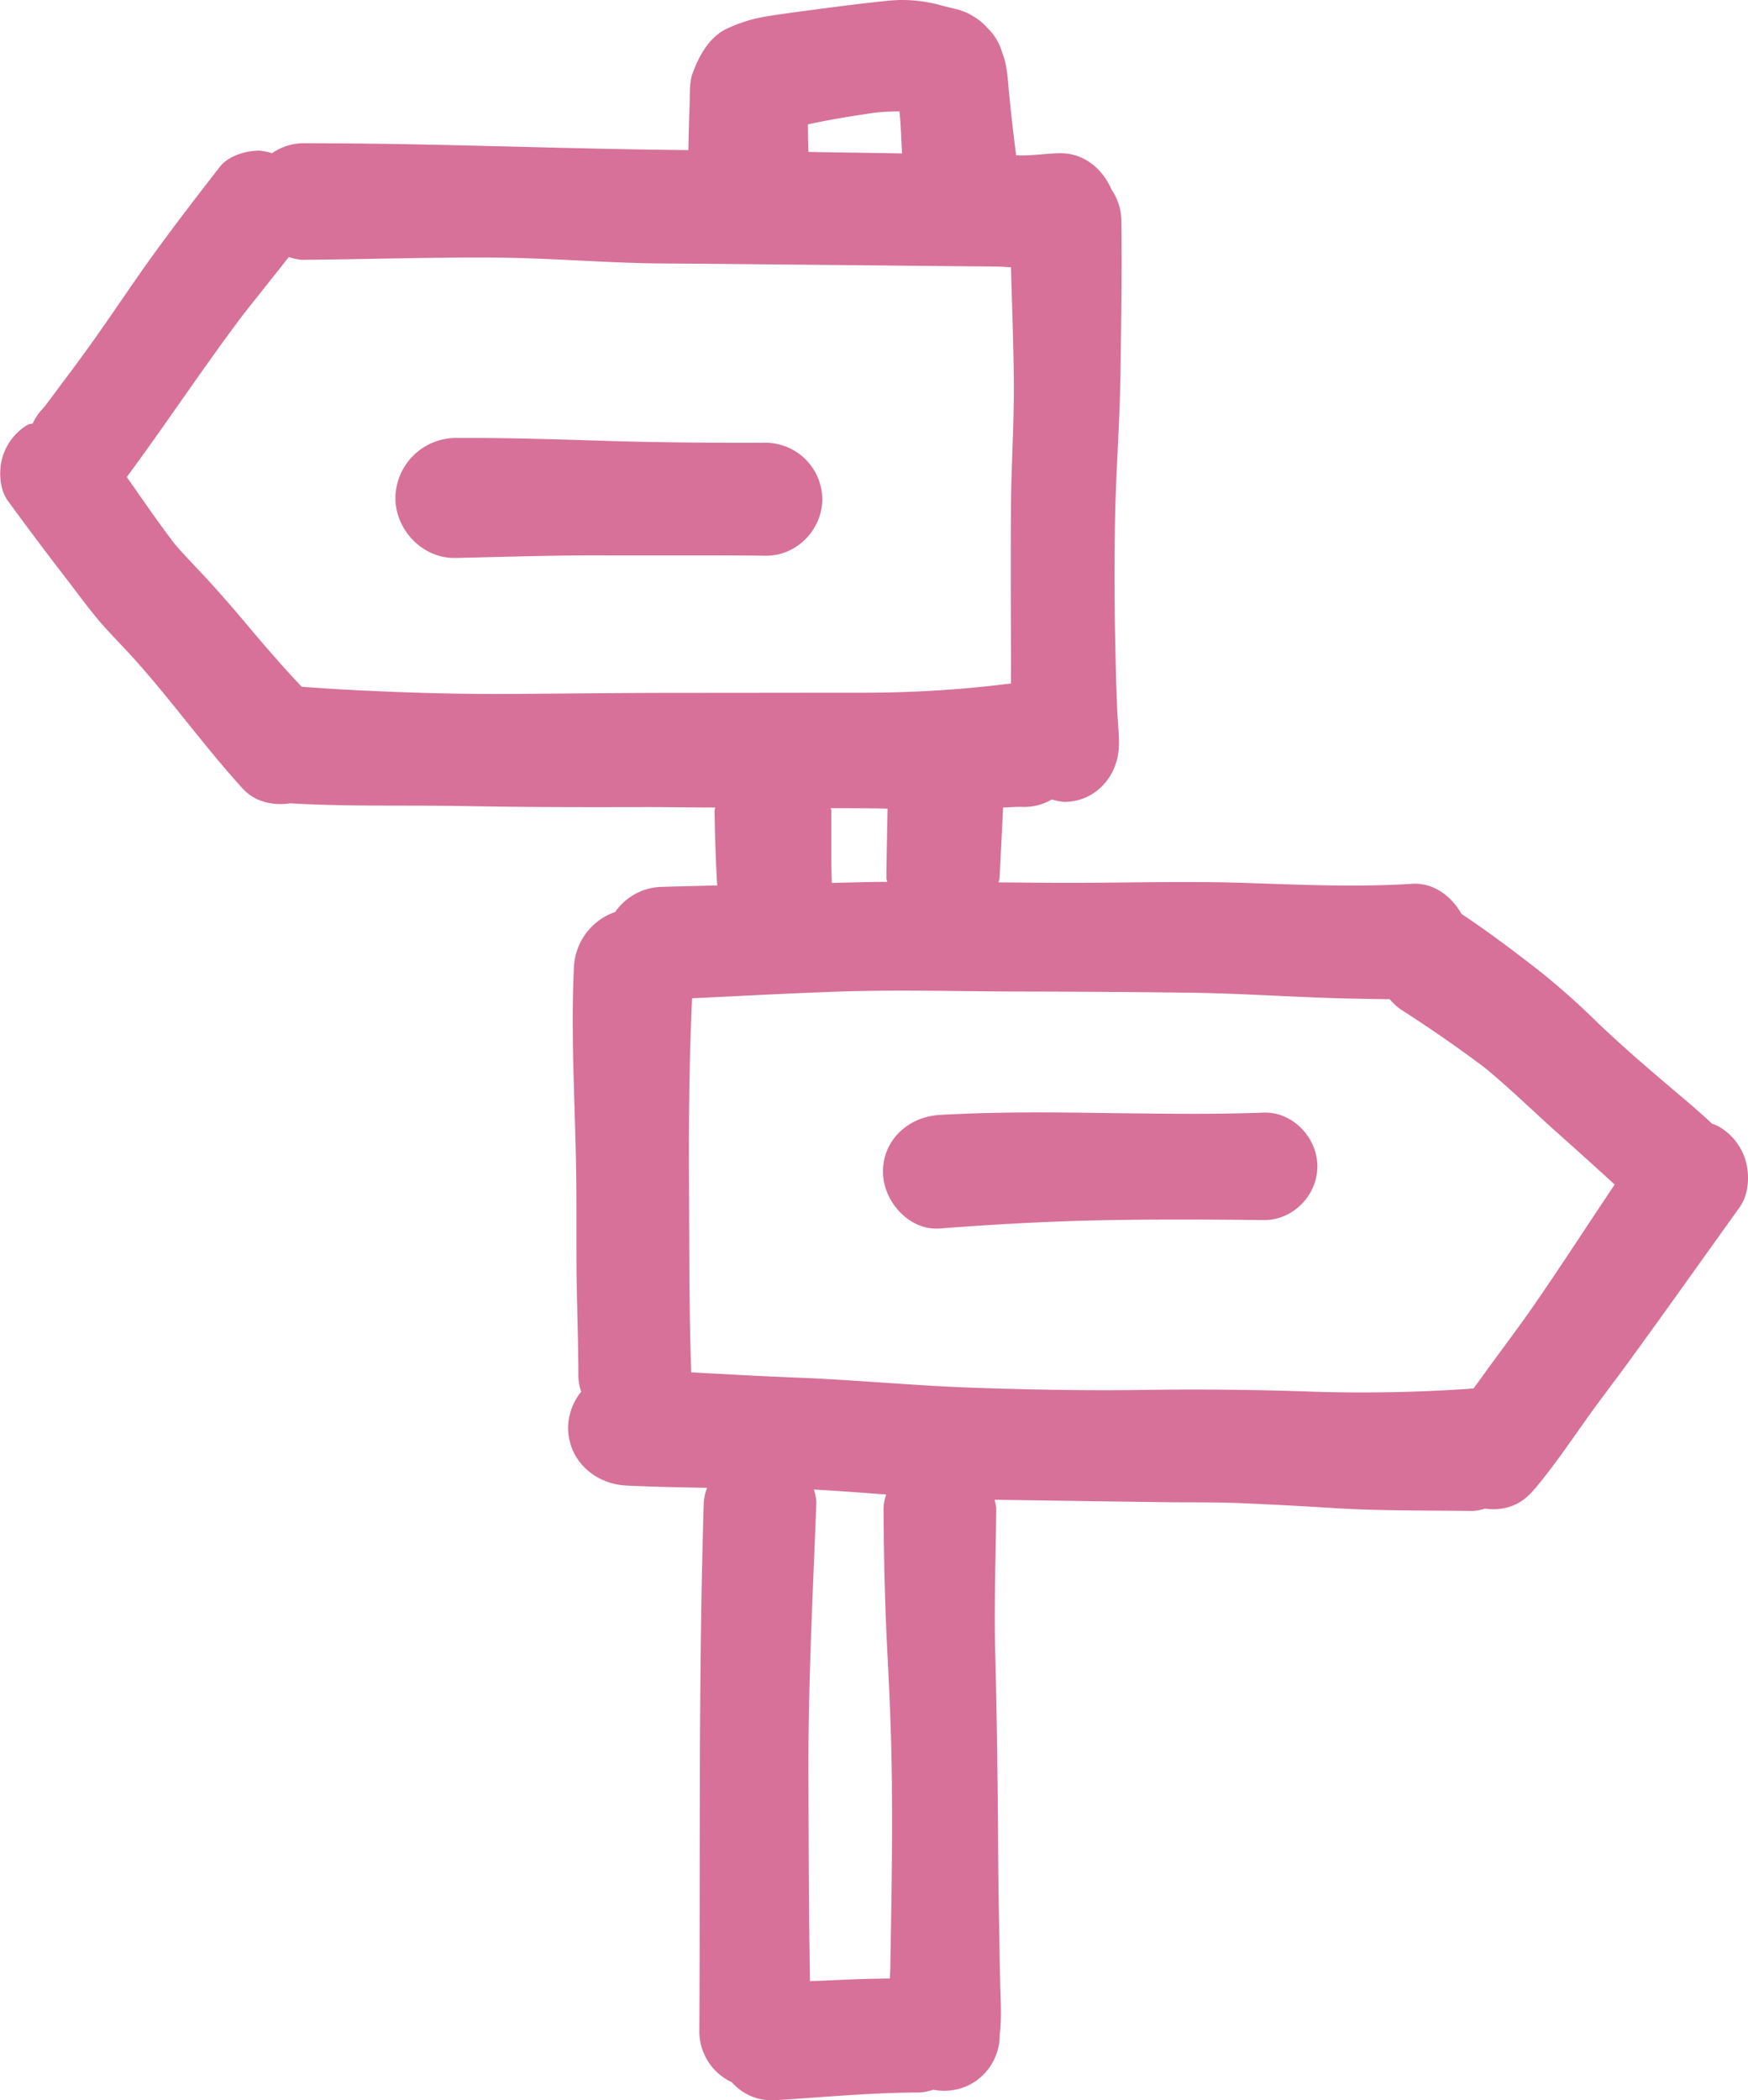
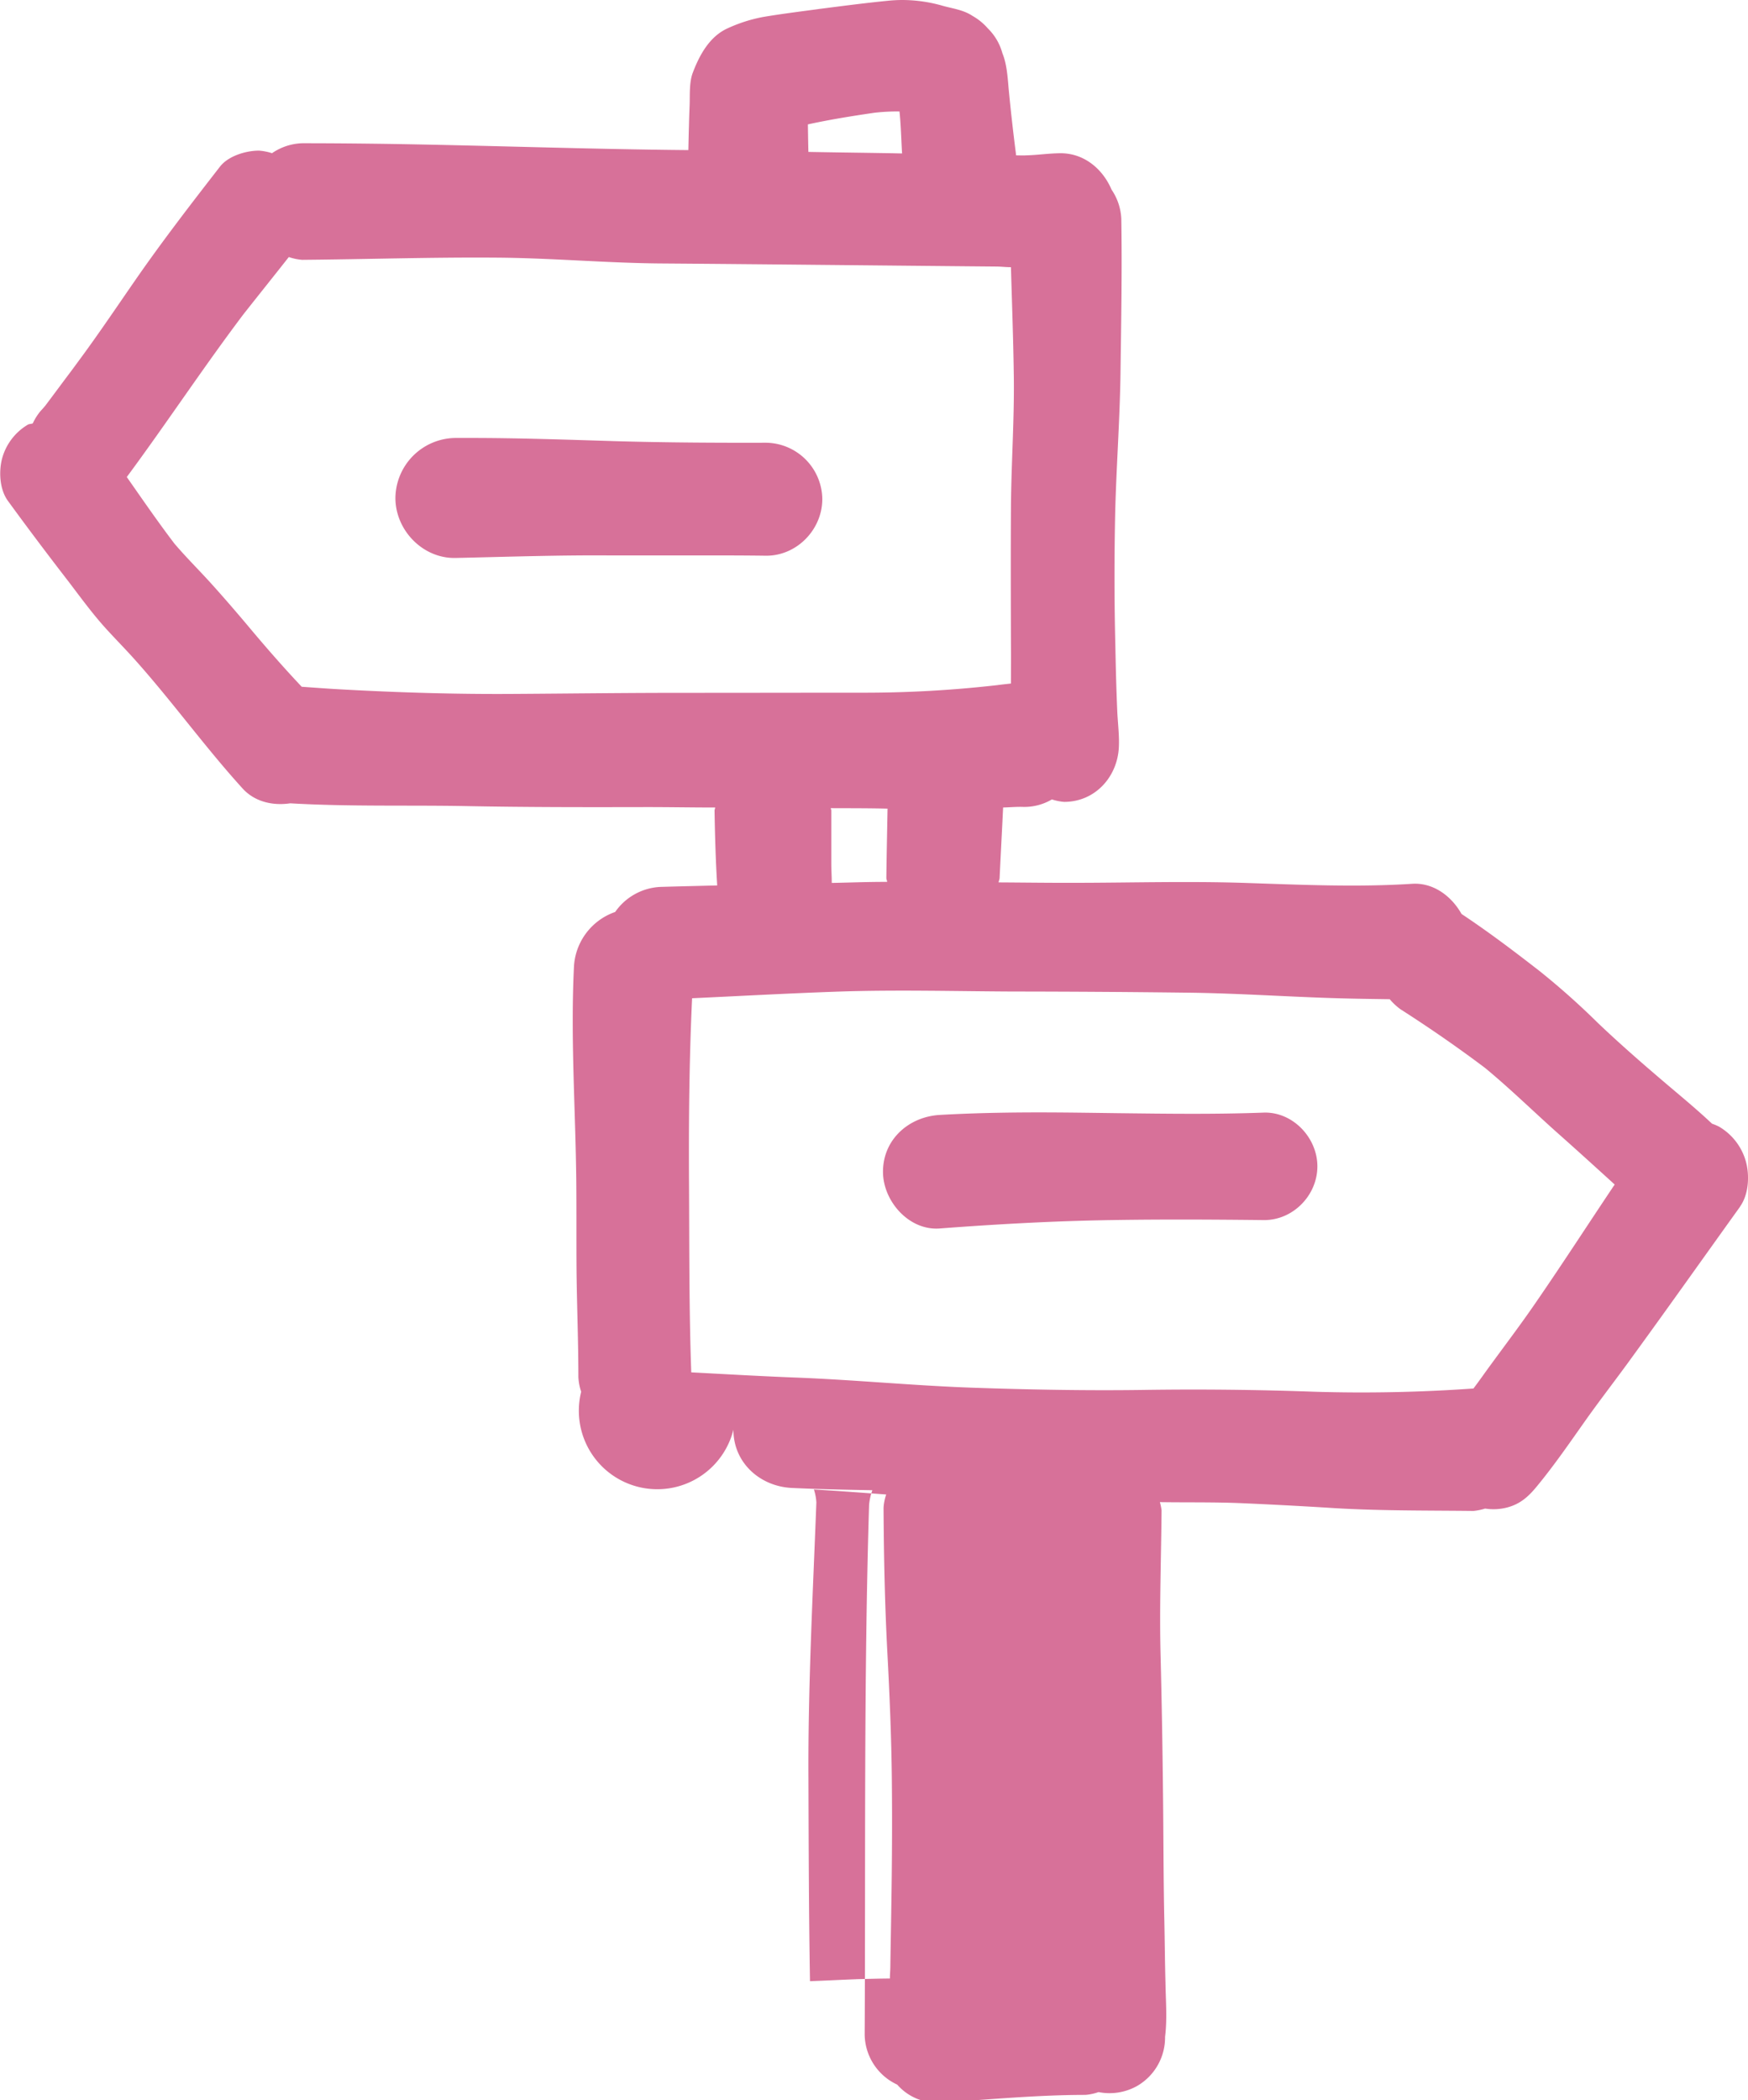
<svg xmlns="http://www.w3.org/2000/svg" viewBox="0 0 624.52 750.01">
  <defs>
    <style>.cls-1{fill:#d77199;}</style>
  </defs>
  <g id="Camada_2" data-name="Camada 2">
    <g id="designs">
-       <path class="cls-1" d="M293.79,178.2c0,11-9.22,20.4-20.25,20.25s-22.17-.1-33.3-.1c-7.4,0-14.77,0-22.12,0-18.5-.15-36.9.5-55.38.9-11.7.25-21.47-9.92-21.47-21.42a21.67,21.67,0,0,1,21.47-21.43l5.33,0c17.32,0,34.65.62,52,1.15,17.8.5,35.68.6,53.48.55A20.37,20.37,0,0,1,293.79,178.2ZM549,530.9a.5.5,0,0,1-.13.12c-.15.18-.27.38-.42.55C548.62,531.35,548.79,531.13,549,530.9Zm72.7-100c-12.75,17.74-25.4,35.62-38.25,53.27-5.5,7.65-11.3,15.08-16.78,22.78-5.77,8.15-11.37,16.34-17.8,24.1-2.8,3.37-5.67,6-10.27,7.25a19.43,19.43,0,0,1-8,.42,21,21,0,0,1-4.17.85c-17.6-.2-35.13,0-52.73-1.2q-14.81-.9-29.52-1.55c-9.93-.45-19.85-.25-29.78-.4q-29.47-.4-59.07-.85a19.52,19.52,0,0,1,.6,2.93c-.15,17.32-.8,34.62-.35,51.95q.6,23.88.85,47.82c.2,15.68.15,31.4.5,47.13.15,7.32.2,14.62.4,21.9.1,6.4.65,12.85-.15,19.25a20,20,0,0,1-10,17.52,20.12,20.12,0,0,1-13.77,2.18,18.56,18.56,0,0,1-4.68,1c-17.42,0-34.92,1.73-52.3,2.78a18.94,18.94,0,0,1-14.95-6.45,20,20,0,0,1-11.62-17.93c.35-63-.35-126.07,1.57-189a19.92,19.92,0,0,1,1.18-5.33c-9.63-.17-19.28-.37-28.9-.82-11.3-.6-20.75-9-20.75-20.78A21,21,0,0,1,207.64,497a19,19,0,0,1-1-5.28c0-12.4-.5-24.75-.65-37.15-.1-10.87,0-21.72-.1-32.55-.25-25.5-2.07-50.85-.85-76.35a21.92,21.92,0,0,1,14.75-20,20.86,20.86,0,0,1,16.2-8.95c6.73-.2,13.5-.35,20.25-.52-.55-8.9-.8-17.8-.95-26.7,0-.4.2-.73.23-1.13-8.53,0-17.05-.17-25.6-.15-21,.05-42,.05-63-.35s-42.18.23-63.23-1c-6.17.92-12.65-.5-17-5.28-13.8-15.17-25.8-32-39.55-47.17-3.53-3.88-7.2-7.55-10.63-11.45-4.17-4.78-7.95-9.93-11.8-15-7.45-9.63-14.75-19.31-21.9-29.13-3-4.13-3.3-10.62-2-15.33a20.21,20.21,0,0,1,9.12-11.85c.55-.32,1.2-.22,1.78-.47a20.27,20.27,0,0,1,2.8-4.43c.6-.62,1.15-1.27,1.7-1.92,3.92-5.2,7.75-10.45,11.77-15.65-1.05,1.35-2.05,2.62-3.05,3.92,8.23-10.77,15.78-22.07,23.53-33.25,9.57-13.8,19.8-27.05,30.07-40.27,3-3.93,9.38-5.8,14-5.8a19.56,19.56,0,0,1,4.65.92A20.15,20.15,0,0,1,108,51.15c10.53,0,21,.1,31.5.25,35.5.57,70.95,1.88,106.43,2.2.07-2.93.12-5.85.22-8.78.05-2.52.15-5,.25-7.59.1-3.68-.15-8,1.15-11.35,2.38-6.25,6-12.95,12.55-15.83a53.88,53.88,0,0,1,12.6-4c7.05-1.18,14.13-2.05,21.18-3,7.75-1,15.5-2,23.27-2.77A51.29,51.29,0,0,1,322.39,0a52.69,52.69,0,0,1,14.53,2.1c3.62,1,7.3,1.43,10.52,3.57a20.83,20.83,0,0,1,5.5,4.48,19.62,19.62,0,0,1,5.2,8.88c1.73,4.22,1.88,9.17,2.33,13.75q1.08,11.1,2.5,22.12c0,.2,0,.38.07.58,1.18,0,2.35.07,3.53,0,4-.1,8-.7,11.95-.75,8.7-.2,15.47,5.6,18.62,13a20.11,20.11,0,0,1,3.48,10.43c.3,18.5-.05,37.05-.3,55.57-.25,16.33-1.45,32.6-1.88,48.93-.35,15.92-.35,32,.05,47.92.15,7.9.35,15.83.7,23.73.2,4.12.75,8.37.55,12.5-.5,10.67-8.52,19.55-19.55,19.55a18.83,18.83,0,0,1-4.37-.88,19.45,19.45,0,0,1-10.13,2.68c-2.42-.1-4.85.15-7.3.2-.4,8.38-.85,16.72-1.25,25.1,0,.57-.3,1.08-.37,1.65,8.72.05,17.45.17,26.17.15,20.75,0,41.53-.65,62.3.05,19.75.65,39.55,1.57,59.28.3,7.6-.48,14.07,4.4,17.65,10.77,9.62,6.38,18.77,13.3,27.9,20.4a270.07,270.07,0,0,1,21,18.7c6.75,6.4,13.7,12.55,20.78,18.6,6.62,5.71,13.45,11.2,19.82,17.2a19.92,19.92,0,0,1,2.5,1.05,20.92,20.92,0,0,1,9.58,12.4C625.14,419.75,624.79,426.55,621.67,430.88ZM316,314.93h.95c0-.51-.3-.93-.28-1.43.1-8.25.28-16.48.43-24.73-6.78-.17-13.55-.14-20.28-.17,0,.3.18.57.18.87,0,6.3,0,12.6,0,18.9,0,2.33.17,4.63.17,6.93C303.44,315.18,309.69,314.93,316,314.93ZM288.64,44.42c.05,3.28.1,6.56.18,9.83,10.05.2,20.1.3,30.15.48l3.32.07c-.3-5-.4-10-.92-15a73.83,73.83,0,0,0-9,.47C304.47,41.43,296.49,42.7,288.64,44.42Zm-40.87,203c19.9,0,39.8-.05,59.67-.05a419.73,419.73,0,0,0,48.83-2.7c1.65-.23,3.27-.38,4.92-.58,0-4.72.05-9.45,0-14.15-.05-16.17-.1-32.4,0-48.57s1.3-32.2,1-48.33c-.18-12.52-.65-25.07-1-37.62-1.68,0-3.33-.2-5-.23-39.65-.35-79.23-.8-118.88-1.1C217,94,196.77,92.08,176.47,92c-22.8-.16-45.68.6-68.5.79a18.86,18.86,0,0,1-4.78-1C97.79,98.63,92.37,105.4,87,112.2c-14.35,19-27.53,39-41.7,58.15,5.6,8,11.1,16,17,23.75,4.18,4.92,8.78,9.45,13.15,14.28s8.83,10,13.1,15.07c6.2,7.42,12.6,14.75,19.25,21.8,4.58.32,9.18.67,13.78.92,20.7,1.15,41.42,1.78,62.12,1.63C205.07,247.67,226.44,247.38,247.77,247.43Zm58,459.37c4-.1,8.1-.23,12.17-.25,0-1.33.13-2.63.15-3.95.1-7.1.25-14.2.35-21.33.25-15,.35-30.12.2-45.2-.15-15.37-.8-30.75-1.62-46.15-.9-17.17-1.25-34.27-1.35-51.45a18,18,0,0,1,.95-4.77c-8.6-.63-17.2-1.28-25.83-1.78a18.06,18.06,0,0,1,.88,4.63c-1.25,32.85-3,65.55-2.83,98.42.08,24.15.13,48.35.55,72.53C294.84,707.3,300.29,707,305.77,706.8ZM576.89,423c-6.6-6-13.2-12-19.87-17.92-8.83-7.83-17.28-16.15-26.4-23.68-9.8-7.38-19.93-14.38-30.28-21a21.62,21.62,0,0,1-3.82-3.57c-4.48-.07-8.95-.12-13.45-.22-19.85-.4-39.65-1.93-59.48-2.13q-31.05-.37-62.07-.4c-20.35-.1-40.78-.65-61.18,0-17.7.6-35.4,1.58-53.07,2.4-1.05,22.3-1.23,44.58-1.1,66.9s0,44.45.8,66.7c12.37.65,24.75,1.37,37.15,1.85,21,.8,42,2.87,63.05,3.62,20.45.7,41,1.1,61.52.8q30.45-.45,60.93.65a564.72,564.72,0,0,0,56.7-1.15l.1,0c2.2-2.88,4.22-5.83,6.37-8.73,5.55-7.6,11.23-15.07,16.53-22.87C558.72,450.6,567.69,436.7,576.89,423ZM451.52,397.32c-17.45.65-34.93.41-52.4.2-9.3-.12-18.6-.27-27.9-.27-11.85,0-23.68.23-35.5.9-11,.65-20.25,8.72-20.25,20.3,0,10.42,9.22,21.07,20.25,20.25,20.45-1.55,40.87-2.68,61.37-3,18.1-.3,36.28-.2,54.43,0,10.42.1,19.15-8.82,19.15-19.2C470.67,406.33,461.94,397,451.52,397.32ZM291.89,3.28l1.95-.23c.1,0,.2,0,.3,0C293.39,3.08,292.64,3.17,291.89,3.28Z" />
+       <path class="cls-1" d="M293.79,178.2c0,11-9.22,20.4-20.25,20.25s-22.17-.1-33.3-.1c-7.4,0-14.77,0-22.12,0-18.5-.15-36.9.5-55.38.9-11.7.25-21.47-9.92-21.47-21.42a21.67,21.67,0,0,1,21.47-21.43l5.33,0c17.32,0,34.65.62,52,1.15,17.8.5,35.68.6,53.48.55A20.37,20.37,0,0,1,293.79,178.2ZM549,530.9a.5.5,0,0,1-.13.12c-.15.18-.27.38-.42.55C548.62,531.35,548.79,531.13,549,530.9Zm72.7-100c-12.75,17.74-25.4,35.62-38.25,53.27-5.5,7.65-11.3,15.08-16.78,22.78-5.77,8.15-11.37,16.34-17.8,24.1-2.8,3.37-5.67,6-10.27,7.25a19.43,19.43,0,0,1-8,.42,21,21,0,0,1-4.17.85c-17.6-.2-35.13,0-52.73-1.2q-14.81-.9-29.52-1.55c-9.93-.45-19.85-.25-29.78-.4a19.52,19.52,0,0,1,.6,2.93c-.15,17.32-.8,34.62-.35,51.95q.6,23.88.85,47.82c.2,15.68.15,31.4.5,47.13.15,7.32.2,14.62.4,21.9.1,6.4.65,12.85-.15,19.25a20,20,0,0,1-10,17.52,20.12,20.12,0,0,1-13.77,2.18,18.56,18.56,0,0,1-4.68,1c-17.42,0-34.92,1.73-52.3,2.78a18.94,18.94,0,0,1-14.95-6.45,20,20,0,0,1-11.62-17.93c.35-63-.35-126.07,1.57-189a19.92,19.92,0,0,1,1.18-5.33c-9.63-.17-19.28-.37-28.9-.82-11.3-.6-20.75-9-20.75-20.78A21,21,0,0,1,207.64,497a19,19,0,0,1-1-5.28c0-12.4-.5-24.75-.65-37.15-.1-10.87,0-21.72-.1-32.55-.25-25.5-2.07-50.85-.85-76.35a21.92,21.92,0,0,1,14.75-20,20.86,20.86,0,0,1,16.2-8.95c6.73-.2,13.5-.35,20.25-.52-.55-8.9-.8-17.8-.95-26.7,0-.4.2-.73.23-1.13-8.53,0-17.05-.17-25.6-.15-21,.05-42,.05-63-.35s-42.18.23-63.23-1c-6.17.92-12.65-.5-17-5.28-13.8-15.17-25.8-32-39.55-47.17-3.53-3.88-7.2-7.55-10.63-11.45-4.17-4.78-7.95-9.93-11.8-15-7.45-9.63-14.75-19.31-21.9-29.13-3-4.13-3.3-10.62-2-15.33a20.21,20.21,0,0,1,9.12-11.85c.55-.32,1.2-.22,1.78-.47a20.27,20.27,0,0,1,2.8-4.43c.6-.62,1.15-1.27,1.7-1.92,3.92-5.2,7.75-10.45,11.77-15.65-1.05,1.35-2.05,2.62-3.05,3.92,8.23-10.77,15.78-22.07,23.53-33.25,9.57-13.8,19.8-27.05,30.07-40.27,3-3.93,9.38-5.8,14-5.8a19.56,19.56,0,0,1,4.65.92A20.15,20.15,0,0,1,108,51.15c10.53,0,21,.1,31.5.25,35.5.57,70.95,1.88,106.43,2.2.07-2.93.12-5.85.22-8.78.05-2.52.15-5,.25-7.59.1-3.68-.15-8,1.15-11.35,2.38-6.25,6-12.95,12.55-15.83a53.88,53.88,0,0,1,12.6-4c7.05-1.18,14.13-2.05,21.18-3,7.75-1,15.5-2,23.27-2.77A51.29,51.29,0,0,1,322.39,0a52.69,52.69,0,0,1,14.53,2.1c3.62,1,7.3,1.43,10.52,3.57a20.83,20.83,0,0,1,5.5,4.48,19.62,19.62,0,0,1,5.2,8.88c1.73,4.22,1.88,9.17,2.33,13.75q1.08,11.1,2.5,22.12c0,.2,0,.38.07.58,1.18,0,2.35.07,3.53,0,4-.1,8-.7,11.95-.75,8.7-.2,15.47,5.6,18.62,13a20.11,20.11,0,0,1,3.48,10.43c.3,18.5-.05,37.05-.3,55.57-.25,16.33-1.45,32.6-1.88,48.93-.35,15.92-.35,32,.05,47.92.15,7.9.35,15.83.7,23.73.2,4.12.75,8.37.55,12.5-.5,10.67-8.52,19.55-19.55,19.55a18.83,18.83,0,0,1-4.37-.88,19.45,19.45,0,0,1-10.13,2.68c-2.42-.1-4.85.15-7.3.2-.4,8.38-.85,16.72-1.25,25.1,0,.57-.3,1.08-.37,1.65,8.72.05,17.45.17,26.17.15,20.75,0,41.53-.65,62.3.05,19.75.65,39.55,1.57,59.28.3,7.6-.48,14.07,4.4,17.65,10.77,9.62,6.38,18.77,13.3,27.9,20.4a270.07,270.07,0,0,1,21,18.7c6.75,6.4,13.7,12.55,20.78,18.6,6.62,5.71,13.45,11.2,19.82,17.2a19.92,19.92,0,0,1,2.5,1.05,20.92,20.92,0,0,1,9.58,12.4C625.14,419.75,624.79,426.55,621.67,430.88ZM316,314.93h.95c0-.51-.3-.93-.28-1.43.1-8.25.28-16.48.43-24.73-6.78-.17-13.55-.14-20.28-.17,0,.3.18.57.18.87,0,6.3,0,12.6,0,18.9,0,2.33.17,4.63.17,6.93C303.44,315.18,309.69,314.93,316,314.93ZM288.64,44.42c.05,3.28.1,6.56.18,9.83,10.05.2,20.1.3,30.15.48l3.32.07c-.3-5-.4-10-.92-15a73.83,73.83,0,0,0-9,.47C304.47,41.43,296.49,42.7,288.64,44.42Zm-40.87,203c19.9,0,39.8-.05,59.67-.05a419.73,419.73,0,0,0,48.83-2.7c1.65-.23,3.27-.38,4.92-.58,0-4.72.05-9.45,0-14.15-.05-16.17-.1-32.4,0-48.57s1.3-32.2,1-48.33c-.18-12.52-.65-25.07-1-37.62-1.68,0-3.33-.2-5-.23-39.65-.35-79.23-.8-118.88-1.1C217,94,196.77,92.08,176.47,92c-22.8-.16-45.68.6-68.5.79a18.86,18.86,0,0,1-4.78-1C97.79,98.63,92.37,105.4,87,112.2c-14.35,19-27.53,39-41.7,58.15,5.6,8,11.1,16,17,23.75,4.18,4.92,8.78,9.45,13.15,14.28s8.83,10,13.1,15.07c6.2,7.42,12.6,14.75,19.25,21.8,4.58.32,9.18.67,13.78.92,20.7,1.15,41.42,1.78,62.12,1.63C205.07,247.67,226.44,247.38,247.77,247.43Zm58,459.37c4-.1,8.1-.23,12.17-.25,0-1.33.13-2.63.15-3.95.1-7.1.25-14.2.35-21.33.25-15,.35-30.12.2-45.2-.15-15.37-.8-30.75-1.62-46.15-.9-17.17-1.25-34.27-1.35-51.45a18,18,0,0,1,.95-4.77c-8.6-.63-17.2-1.28-25.83-1.78a18.06,18.06,0,0,1,.88,4.63c-1.25,32.85-3,65.55-2.83,98.42.08,24.15.13,48.35.55,72.53C294.84,707.3,300.29,707,305.77,706.8ZM576.89,423c-6.6-6-13.2-12-19.87-17.92-8.83-7.83-17.28-16.15-26.4-23.68-9.8-7.38-19.93-14.38-30.28-21a21.62,21.62,0,0,1-3.82-3.57c-4.48-.07-8.95-.12-13.45-.22-19.85-.4-39.65-1.93-59.48-2.13q-31.05-.37-62.07-.4c-20.35-.1-40.78-.65-61.18,0-17.7.6-35.4,1.58-53.07,2.4-1.05,22.3-1.23,44.58-1.1,66.9s0,44.45.8,66.7c12.37.65,24.75,1.37,37.15,1.85,21,.8,42,2.87,63.05,3.62,20.45.7,41,1.1,61.52.8q30.45-.45,60.93.65a564.72,564.72,0,0,0,56.7-1.15l.1,0c2.2-2.88,4.22-5.83,6.37-8.73,5.55-7.6,11.23-15.07,16.53-22.87C558.72,450.6,567.69,436.7,576.89,423ZM451.52,397.32c-17.45.65-34.93.41-52.4.2-9.3-.12-18.6-.27-27.9-.27-11.85,0-23.68.23-35.5.9-11,.65-20.25,8.72-20.25,20.3,0,10.42,9.22,21.07,20.25,20.25,20.45-1.55,40.87-2.68,61.37-3,18.1-.3,36.28-.2,54.43,0,10.42.1,19.15-8.82,19.15-19.2C470.67,406.33,461.94,397,451.52,397.32ZM291.89,3.28l1.95-.23c.1,0,.2,0,.3,0C293.39,3.08,292.64,3.17,291.89,3.28Z" />
    </g>
  </g>
</svg>